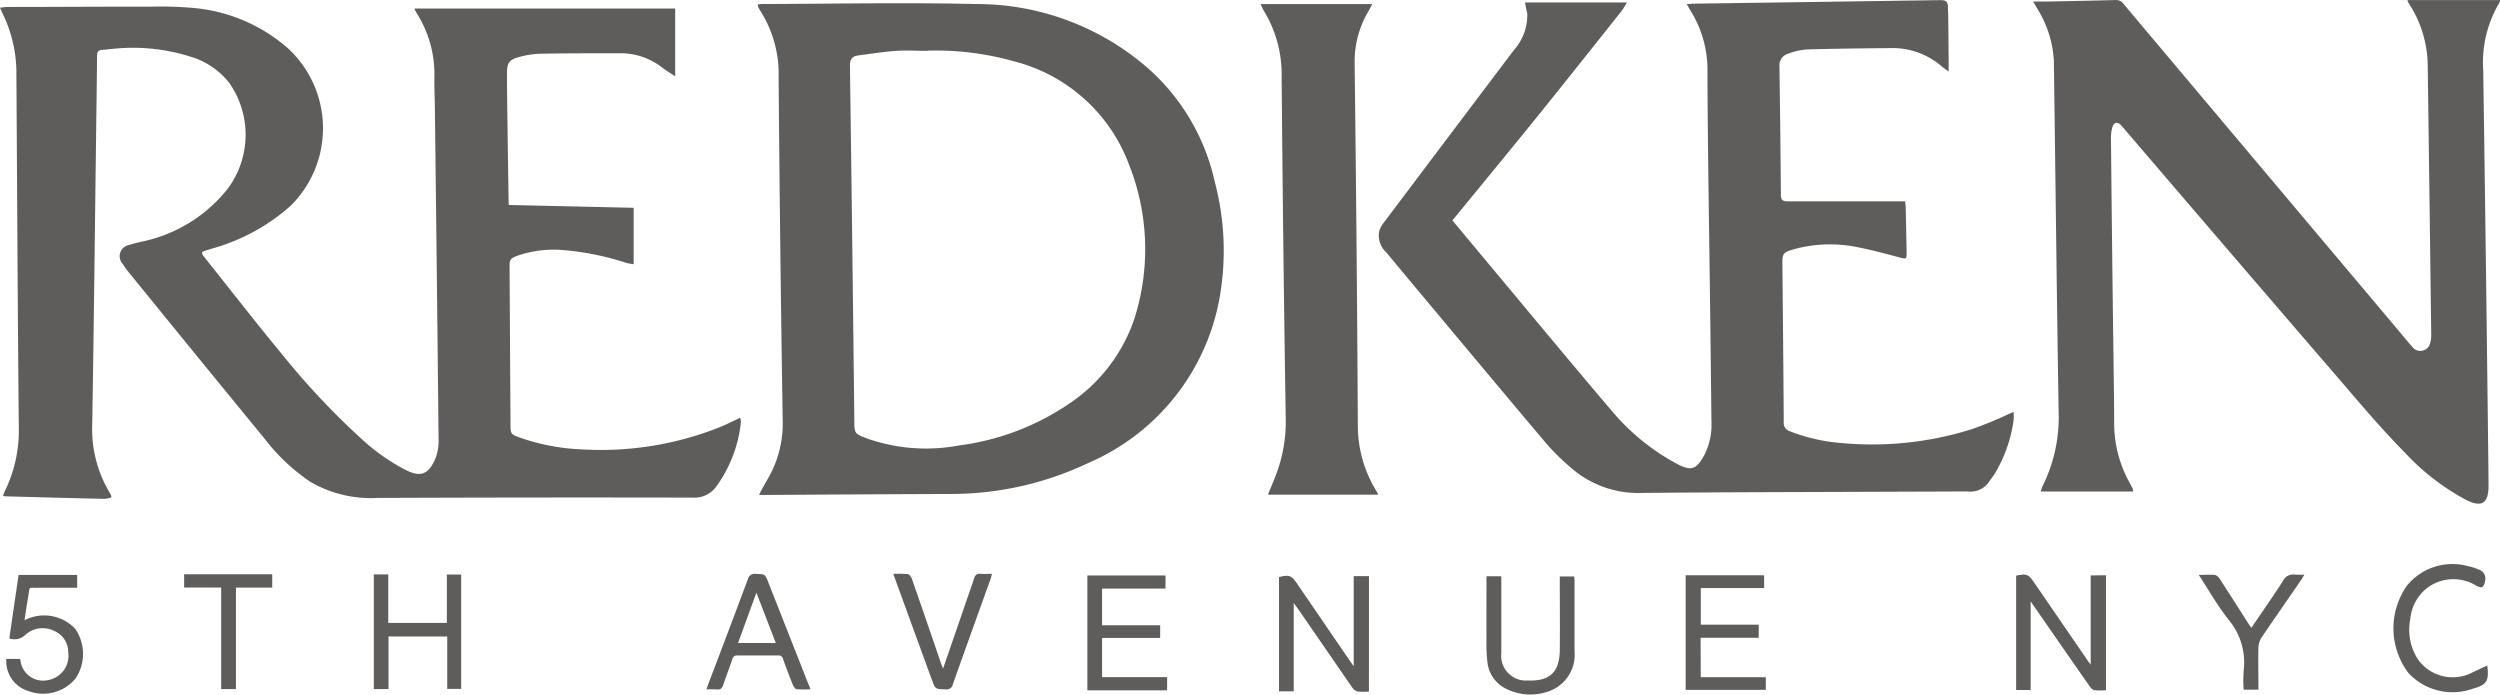
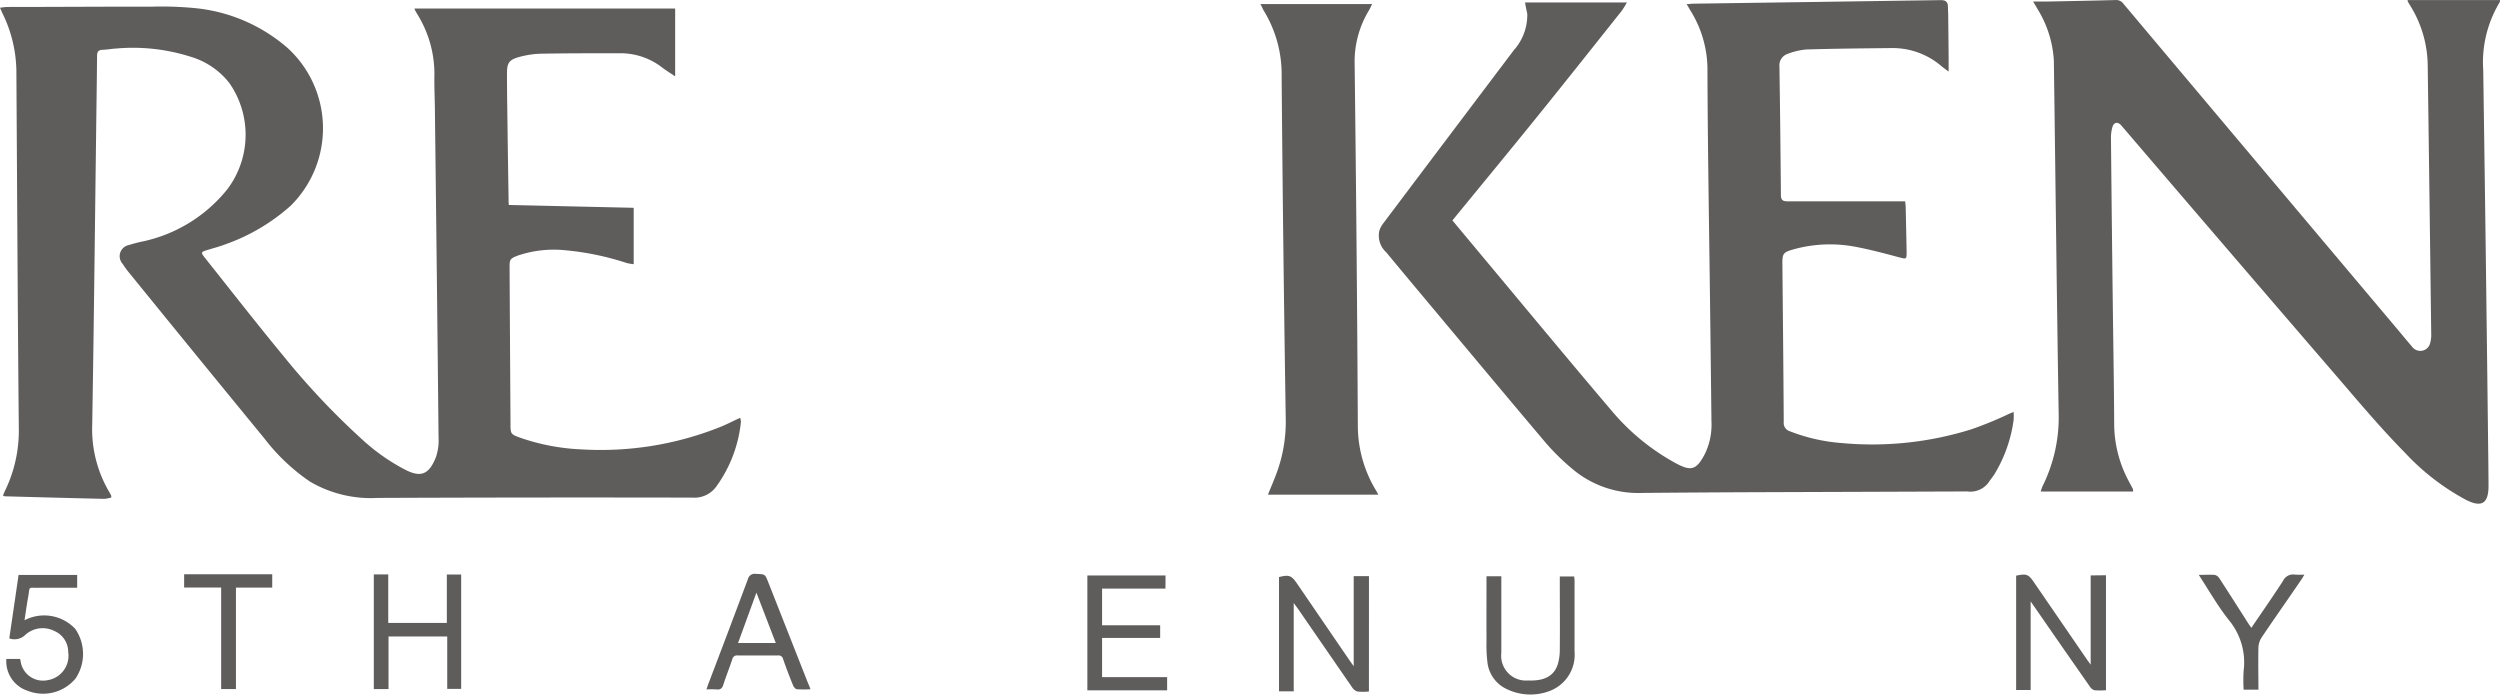
<svg xmlns="http://www.w3.org/2000/svg" id="Group_339" data-name="Group 339" width="64.558" height="17.935" viewBox="0 0 64.558 17.935">
  <path id="Path_458" data-name="Path 458" d="M2417.233-1401.046a.825.825,0,0,1-.179.035q-1.284-.03-2.569-.066a.192.192,0,0,1-.048-.018c.021-.05.038-.1.06-.141a3.548,3.548,0,0,0,.349-1.593c-.03-3.078-.043-6.157-.063-9.236a3.466,3.466,0,0,0-.352-1.469c-.022-.046-.042-.093-.071-.158a1.546,1.546,0,0,1,.175-.021c1.248,0,2.495-.01,3.742-.008a9.03,9.03,0,0,1,1.113.037,4.271,4.271,0,0,1,2.409,1.041,2.812,2.812,0,0,1,.07,4.06,5.056,5.056,0,0,1-1.674.994c-.153.059-.312.1-.47.149-.178.052-.186.064-.072.207.677.85,1.344,1.708,2.037,2.546a19.376,19.376,0,0,0,2.035,2.154,5.131,5.131,0,0,0,1.107.774c.375.188.6.147.788-.337a1.353,1.353,0,0,0,.065-.5q-.042-4.159-.093-8.317c0-.348-.021-.7-.014-1.045a2.926,2.926,0,0,0-.441-1.567c-.019-.032-.039-.065-.057-.1a.386.386,0,0,1-.017-.047h6.732v1.75c-.117-.078-.231-.148-.338-.229a1.752,1.752,0,0,0-1.075-.367c-.687,0-1.374,0-2.061.012a2.336,2.336,0,0,0-.569.089c-.244.068-.3.155-.3.41,0,.466.008.932.014,1.4q.012.918.027,1.836c0,.051,0,.1.007.171l3.224.073v1.457a1.654,1.654,0,0,1-.18-.031,7.169,7.169,0,0,0-1.6-.331,2.906,2.906,0,0,0-1.21.138c-.2.076-.216.1-.215.3q.011,2.041.024,4.081c0,.219.017.237.224.314a5.49,5.49,0,0,0,1.6.31,8.313,8.313,0,0,0,3.552-.562c.183-.071.358-.163.554-.253a.4.4,0,0,1,.02.106,3.429,3.429,0,0,1-.626,1.655.693.693,0,0,1-.623.3q-4.067-.009-8.134.008a3.114,3.114,0,0,1-1.74-.418,5.065,5.065,0,0,1-1.185-1.121q-1.742-2.122-3.473-4.254a2.408,2.408,0,0,1-.184-.25.294.294,0,0,1,.168-.489,3.334,3.334,0,0,1,.34-.089,3.825,3.825,0,0,0,2.193-1.348,2.336,2.336,0,0,0,.055-2.743,1.983,1.983,0,0,0-1.011-.684,4.908,4.908,0,0,0-1.9-.21c-.122.007-.243.03-.365.034s-.142.066-.142.173c-.005.692-.017,1.384-.025,2.076-.032,2.48-.058,4.961-.1,7.442a3.191,3.191,0,0,0,.438,1.724c.017.028.032.057.047.087C2417.236-1401.089,2417.233-1401.078,2417.233-1401.046Z" transform="translate(-2414.36 1413.893)" fill="#5f5c5c" />
-   <path id="Path_459" data-name="Path 459" d="M3107.177-1416.834c.043,0,.074-.009.106-.009,1.841-.005,3.682-.043,5.521,0a6.738,6.738,0,0,1,4.485,1.69,5.5,5.5,0,0,1,1.689,2.905,6.945,6.945,0,0,1,.128,2.967,5.744,5.744,0,0,1-3.385,4.285,8.275,8.275,0,0,1-3.546.805c-1.6.005-3.2.016-4.8.025h-.166c.033-.065.055-.114.081-.161.08-.144.165-.285.24-.431a2.836,2.836,0,0,0,.289-1.362q-.069-4.412-.105-8.825a3.031,3.031,0,0,0-.482-1.738.6.6,0,0,1-.046-.087A.279.279,0,0,1,3107.177-1416.834Zm4.379,1.2c-.268,0-.538-.016-.8,0-.332.024-.662.075-.992.12-.15.021-.21.1-.208.269q.063,4.568.113,9.136c0,.369.006.362.357.495a4.6,4.6,0,0,0,2.351.169,6.528,6.528,0,0,0,2.872-1.1,4.277,4.277,0,0,0,1.649-2.161,5.915,5.915,0,0,0-.133-3.985,4.3,4.3,0,0,0-2.959-2.669A7.463,7.463,0,0,0,3111.556-1415.639Z" transform="translate(-3087.608 1416.947)" fill="#5f5c5c" />
  <path id="Path_460" data-name="Path 460" d="M3410.45-893.339h-1.637v.947h1.5v.326h-1.5v1.012h1.68v.341h-2.06v-2.965h2.019Z" transform="translate(-3380.354 908.539)" fill="#5f5c5c" />
  <path id="Path_461" data-name="Path 461" d="M2758.382-894.8v2.953h-.36V-893.2h-1.516v1.358h-.38v-2.961h.373v1.253h1.513V-894.8Z" transform="translate(-2746.473 909.636)" fill="#5f5c5c" />
  <path id="Path_462" data-name="Path 462" d="M3063.037-892.211a3.184,3.184,0,0,1-.347,0c-.036,0-.08-.055-.1-.094-.092-.226-.179-.455-.26-.685a.117.117,0,0,0-.131-.094c-.348,0-.7,0-1.044,0a.122.122,0,0,0-.137.1c-.073.218-.159.432-.23.651-.031.1-.076.138-.179.126a2.378,2.378,0,0,0-.258,0c.018-.052.031-.094.046-.135.343-.9.687-1.808,1.025-2.715a.178.178,0,0,1,.207-.133c.234.008.234,0,.318.216l1.033,2.621C3063-892.313,3063.016-892.27,3063.037-892.211Zm-1.87-1.195h.974l-.5-1.3Z" transform="translate(-3042.108 910.01)" fill="#5f5c5c" />
  <path id="Path_463" data-name="Path 463" d="M2420.328-892.509c.08-.548.16-1.09.24-1.639h1.513v.331h-.587c-.132,0-.263,0-.4,0-.3.007-.224-.056-.281.251-.035.192-.061.386-.092.588a1.1,1.1,0,0,1,1.308.22,1.137,1.137,0,0,1,.01,1.284,1.09,1.09,0,0,1-1.238.317.8.8,0,0,1-.549-.823h.349a.141.141,0,0,1,.016.033.584.584,0,0,0,.7.516.638.638,0,0,0,.532-.729.588.588,0,0,0-.364-.544.667.667,0,0,0-.74.1A.4.4,0,0,1,2420.328-892.509Z" transform="translate(-2420.088 908.995)" fill="#5f5c5c" />
-   <path id="Path_464" data-name="Path 464" d="M3231.016-895.206a2.781,2.781,0,0,1,.37.005c.042.006.092.069.109.116.25.719.5,1.439.743,2.159.016.048.036.094.064.166l.494-1.434c.1-.3.209-.594.306-.893.03-.092.072-.13.169-.121s.186,0,.294,0c-.015.054-.022.094-.036.132-.325.906-.653,1.812-.974,2.72a.162.162,0,0,1-.189.131c-.265-.008-.264,0-.356-.254Z" transform="translate(-3207.949 910.026)" fill="#5f5c5c" />
  <path id="Path_465" data-name="Path 465" d="M2584.9-894.787v.345h-.937v2.62h-.382v-2.622h-.956v-.343Z" transform="translate(-2577.87 909.616)" fill="#5f5c5c" />
  <path id="Path_466" data-name="Path 466" d="M3678.038-1419.534h2.63a2.3,2.3,0,0,1-.133.216c-.735.924-1.469,1.85-2.211,2.768-.713.882-1.435,1.756-2.162,2.645l.712.854c1.135,1.358,2.262,2.722,3.408,4.07a5.748,5.748,0,0,0,1.654,1.349c.395.212.525.167.738-.228a1.724,1.724,0,0,0,.177-.861q-.017-1.567-.037-3.135c-.024-1.963-.059-3.925-.066-5.888a2.886,2.886,0,0,0-.438-1.578c-.03-.047-.056-.1-.1-.169.068,0,.116-.01.164-.011q3.2-.045,6.4-.092c.13,0,.181.047.184.168,0,.075.006.15.007.226q.006.551.011,1.1c0,.1,0,.2,0,.351-.095-.07-.151-.109-.2-.152a1.938,1.938,0,0,0-1.247-.455c-.738.008-1.477.014-2.215.036a1.705,1.705,0,0,0-.491.113.31.31,0,0,0-.216.327q.024,1.659.038,3.318c0,.133.051.165.177.164.932,0,1.864,0,2.8,0h.231c.006.061.013.107.014.152q.013.572.024,1.143c0,.206,0,.2-.193.151-.373-.1-.745-.2-1.123-.271a3.5,3.5,0,0,0-1.607.066c-.266.075-.287.109-.285.381.013,1.36.027,2.721.035,4.081a.221.221,0,0,0,.154.233,4.618,4.618,0,0,0,1.342.306,8.569,8.569,0,0,0,3.346-.354,9.591,9.591,0,0,0,.976-.4l.117-.05a1.3,1.3,0,0,1,0,.218,3.628,3.628,0,0,1-.5,1.4c-.037.055-.077.107-.116.159a.582.582,0,0,1-.576.277.4.4,0,0,0-.056,0q-2.676.01-5.352.019-1.5.006-2.993.019a2.632,2.632,0,0,1-1.821-.637,6.021,6.021,0,0,1-.645-.631c-1.076-1.272-2.142-2.552-3.211-3.829q-.467-.557-.93-1.117a.58.58,0,0,1-.176-.565.637.637,0,0,1,.1-.184q1.685-2.238,3.374-4.474a1.361,1.361,0,0,0,.344-.944C3678.073-1419.341,3678.054-1419.428,3678.038-1419.534Z" transform="translate(-3638.656 1419.597)" fill="#5f5c5c" />
  <path id="Path_467" data-name="Path 467" d="M4275.694-1407.082h-2.387a1.182,1.182,0,0,1,.046-.135,4.006,4.006,0,0,0,.419-1.792c-.051-3.068-.083-6.137-.126-9.206a2.842,2.842,0,0,0-.431-1.342c-.026-.048-.055-.094-.105-.179.155,0,.275,0,.4,0,.579-.011,1.158-.022,1.736-.038a.229.229,0,0,1,.2.1q3.521,4.186,7.046,8.37c.137.162.27.326.409.486a.261.261,0,0,0,.463-.1.725.725,0,0,0,.027-.222q-.043-3.48-.091-6.961a2.971,2.971,0,0,0-.463-1.547c-.02-.032-.038-.065-.057-.1,0,0,0-.009.006-.025h2.383a.18.18,0,0,1-.011.057,3.005,3.005,0,0,0-.424,1.753q.07,4.779.125,9.559.008.586.012,1.172c0,.461-.176.57-.584.364a6.065,6.065,0,0,1-1.569-1.211c-.6-.608-1.148-1.257-1.7-1.9q-2.821-3.273-5.629-6.555c-.088-.1-.187-.094-.229.036a.966.966,0,0,0-.039.3q.021,2.174.048,4.349c.012,1.017.031,2.033.035,3.05a3.146,3.146,0,0,0,.381,1.458c.033.063.066.125.1.187A.537.537,0,0,1,4275.694-1407.082Z" transform="translate(-4220.609 1419.775)" fill="#5f5c5c" />
  <path id="Path_468" data-name="Path 468" d="M3566.682-1416.043h2.884c-.039.078-.064.137-.1.192a2.551,2.551,0,0,0-.352,1.342q.058,4.695.083,9.39a3.221,3.221,0,0,0,.475,1.645c.014.023.026.047.054.1h-2.851c.079-.195.157-.374.224-.557a3.826,3.826,0,0,0,.236-1.407q-.07-4.426-.106-8.853a3.15,3.15,0,0,0-.473-1.7C3566.736-1415.932,3566.718-1415.974,3566.682-1416.043Z" transform="translate(-3534.133 1416.148)" fill="#5f5c5c" />
  <path id="Path_469" data-name="Path 469" d="M3585.858-890.62a1.734,1.734,0,0,1-.293,0,.244.244,0,0,1-.135-.1q-.7-1.014-1.4-2.031c-.029-.041-.059-.081-.114-.155v2.281h-.38v-2.951c.259-.066.321-.044.467.17l1.362,1.992c.026.038.054.075.1.141V-893.6h.394Z" transform="translate(-3550.508 908.478)" fill="#5f5c5c" />
  <path id="Path_470" data-name="Path 470" d="M4259.887-894.562v2.969a1.9,1.9,0,0,1-.3,0,.227.227,0,0,1-.12-.1q-.715-1.023-1.425-2.05c-.026-.038-.054-.075-.1-.146v2.29h-.375v-2.952c.269-.058.316-.04.464.176l1.349,1.966c.028.042.059.083.112.156v-2.305Z" transform="translate(-4205.504 909.417)" fill="#5f5c5c" />
-   <path id="Path_471" data-name="Path 471" d="M3955.855-891.185h1.68v.326h-2.07v-2.958h2.026v.33h-1.635v.945h1.495v.339h-1.5Z" transform="translate(-3911.936 908.673)" fill="#5f5c5c" />
  <path id="Path_472" data-name="Path 472" d="M3773.355-892.925h.383v.159c0,.607,0,1.214,0,1.821a.64.64,0,0,0,.691.711c.413.017.663-.109.765-.412a1.319,1.319,0,0,0,.054-.4c.006-.569,0-1.139,0-1.708v-.165h.373c0,.038.008.07.008.1,0,.612,0,1.223,0,1.835a1,1,0,0,1-.675,1.033,1.4,1.4,0,0,1-1.083-.064.866.866,0,0,1-.493-.7,3.7,3.7,0,0,1-.023-.521C3773.353-891.791,3773.355-892.351,3773.355-892.925Z" transform="translate(-3734.969 907.806)" fill="#5f5c5c" />
-   <path id="Path_473" data-name="Path 473" d="M4604.927-901.239c.053.386-.009.5-.362.595a1.555,1.555,0,0,1-1.671-.4,1.914,1.914,0,0,1-.047-2.248,1.511,1.511,0,0,1,1.585-.513,1.221,1.221,0,0,1,.267.085.243.243,0,0,1,.172.3c-.033.167-.081.2-.23.117a1.128,1.128,0,0,0-1.24.042,1.146,1.146,0,0,0-.461.826,1.4,1.4,0,0,0,.2,1.039,1.1,1.1,0,0,0,1.425.325Z" transform="translate(-4540.699 918.425)" fill="#5f5c5c" />
  <path id="Path_474" data-name="Path 474" d="M4424.534-894.408c.16,0,.287-.008.412,0a.206.206,0,0,1,.123.093c.246.378.488.759.731,1.14.027.043.057.084.092.135.279-.411.556-.808.819-1.214a.288.288,0,0,1,.307-.161,1.985,1.985,0,0,0,.245,0c-.037.06-.059.1-.084.136-.341.5-.686.989-1.022,1.488a.512.512,0,0,0-.082.257c-.009.361,0,.722,0,1.091h-.382a3.875,3.875,0,0,1,0-.488,1.712,1.712,0,0,0-.387-1.316C4425.027-893.6,4424.8-894,4424.534-894.408Z" transform="translate(-4367.755 909.253)" fill="#5f5c5c" />
</svg>